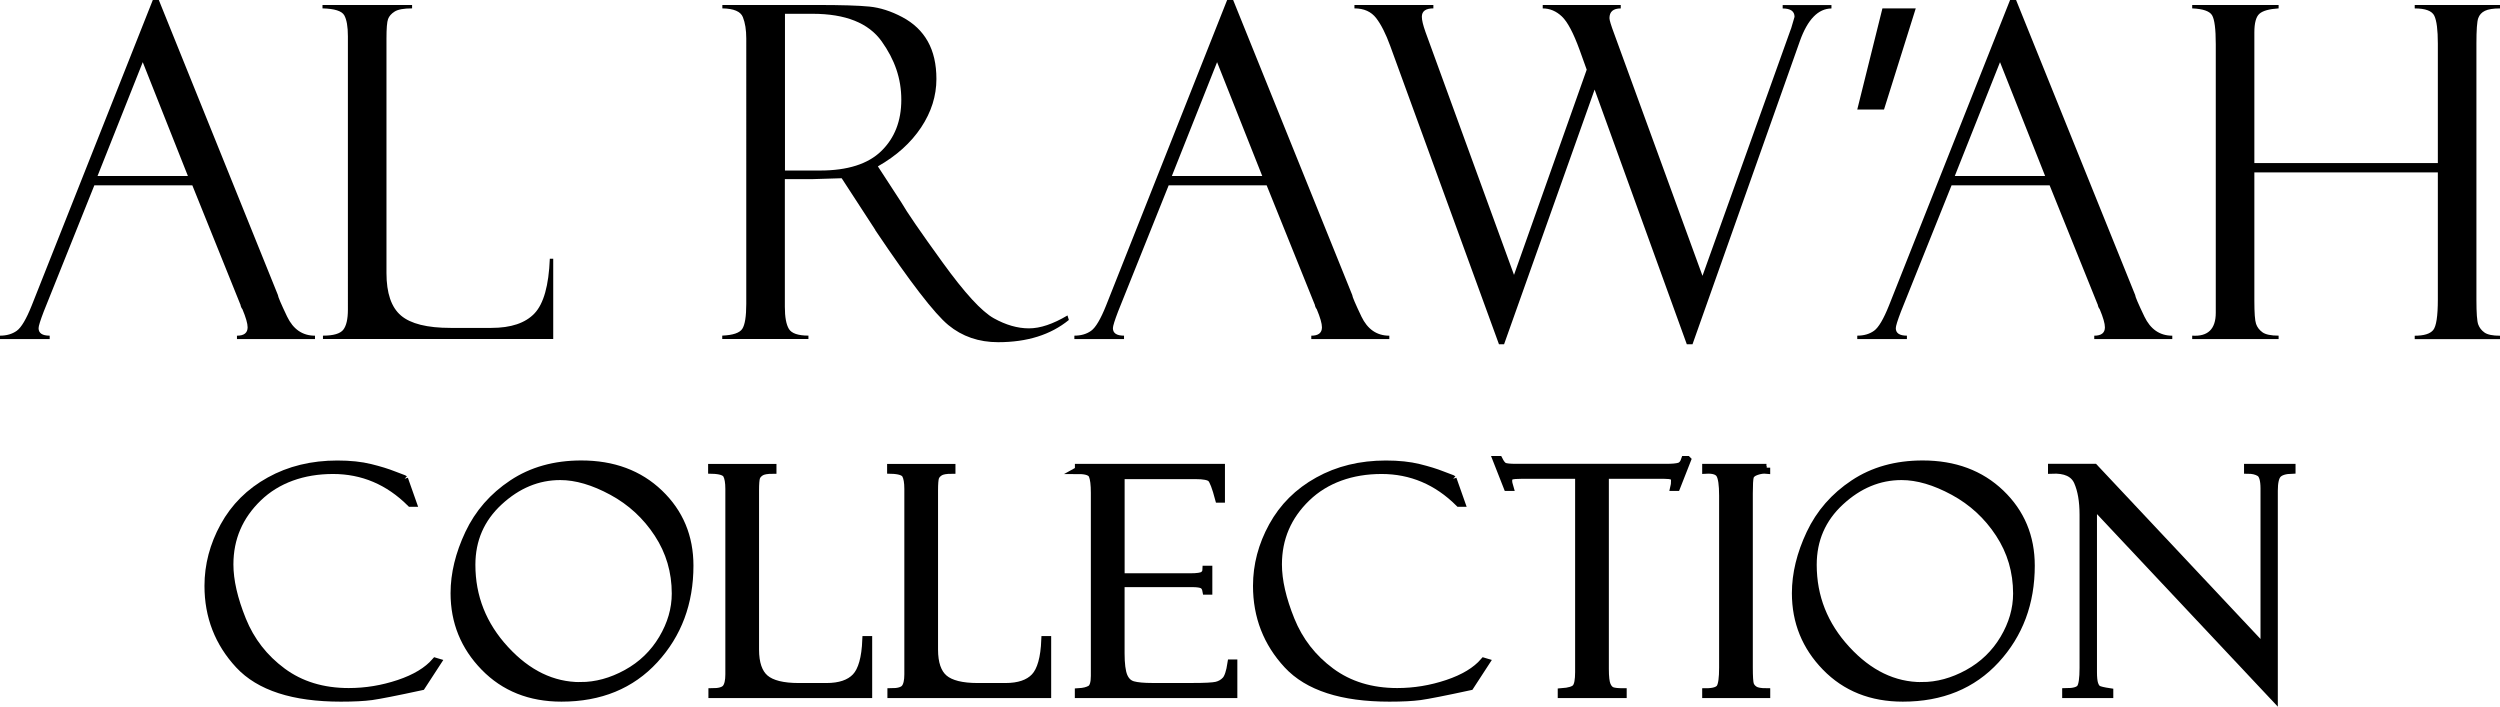
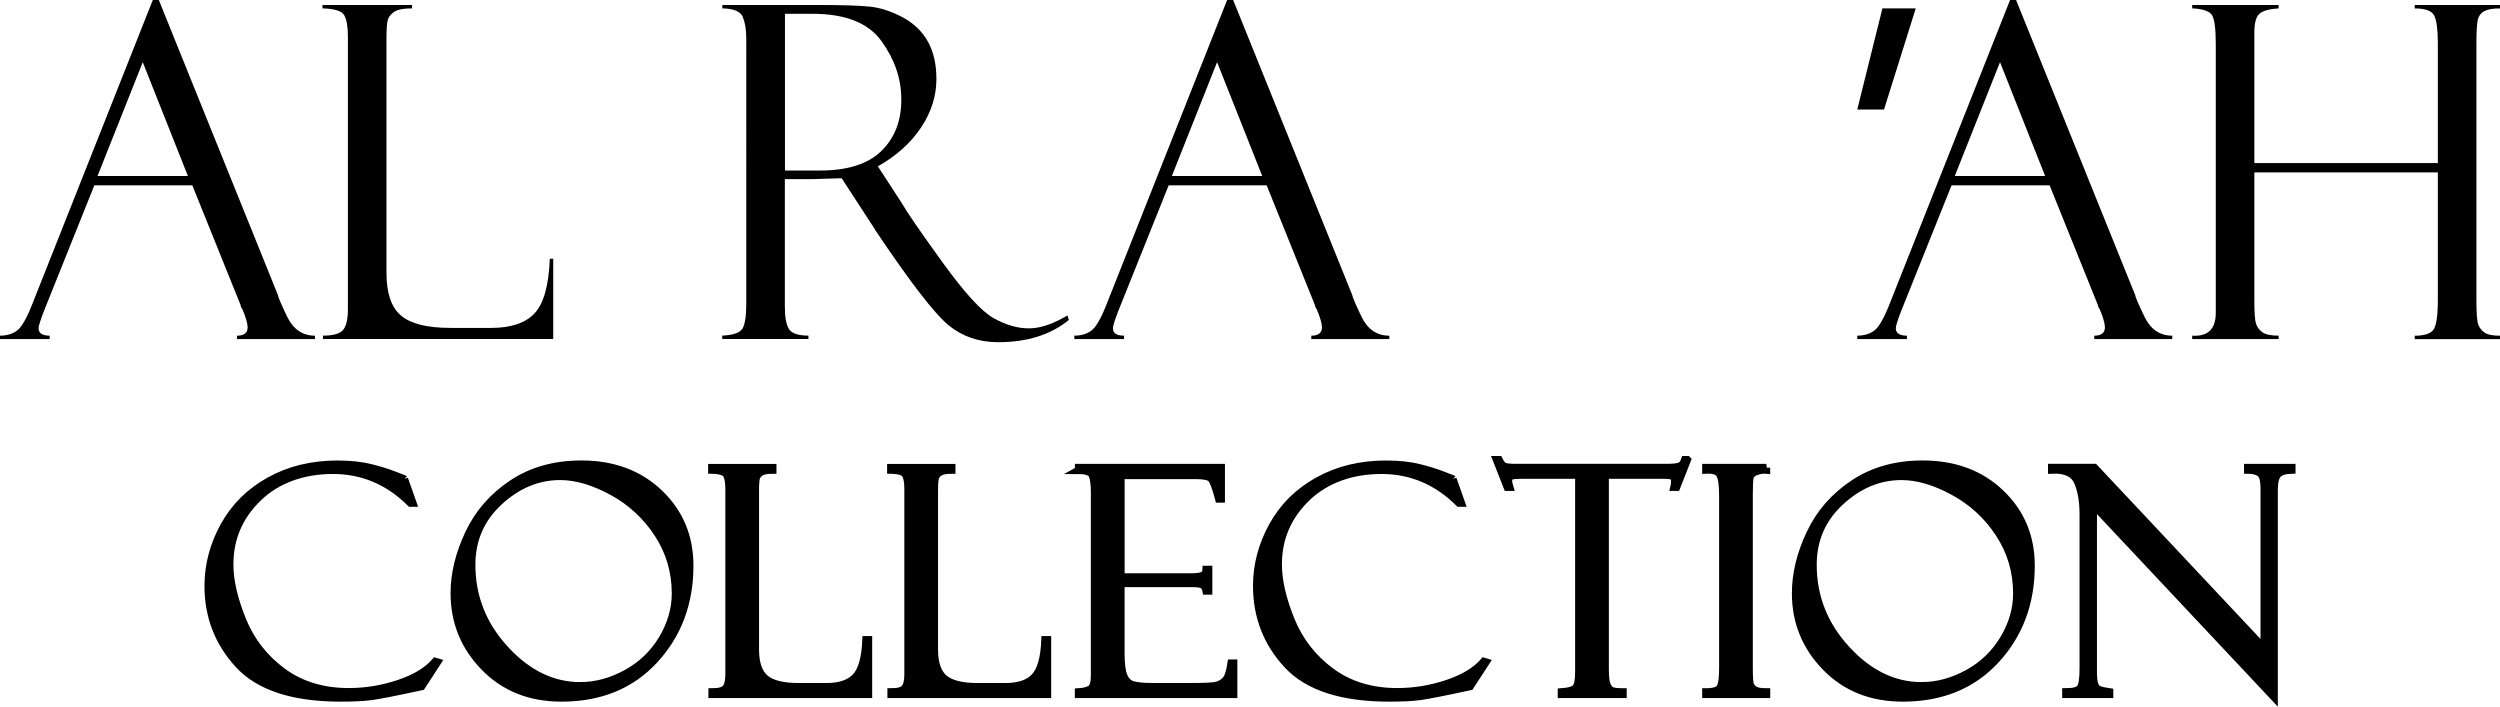
<svg xmlns="http://www.w3.org/2000/svg" id="Layer_2" data-name="Layer 2" viewBox="0 0 661.62 187.01">
  <defs>
    <style>
      .cls-1 {
        stroke-width: 0px;
      }

      .cls-2 {
        stroke: #000;
        stroke-miterlimit: 10;
        stroke-width: 2px;
      }
    </style>
  </defs>
  <g id="Layer_2-2" data-name="Layer 2">
    <g>
      <g>
        <path class="cls-1" d="m50.92,49.04h-25.95l-13.38,33.37c-.92,2.4-1.38,3.88-1.38,4.44,0,1.32.98,1.98,2.94,1.98v.9H0v-.9c1.76,0,3.24-.43,4.44-1.29,1.2-.86,2.52-3.09,3.96-6.7L40.44,0h1.59l31.52,78.08c0,.4.81,2.3,2.42,5.68,1.62,3.38,4.08,5.08,7.39,5.08v.9h-20.65v-.9c1.88,0,2.82-.74,2.82-2.22,0-1-.46-2.6-1.38-4.8-.16-.16-.3-.42-.42-.78-.08-.4-.14-.6-.18-.6l-12.65-31.39Zm-25.1-2.46h23.91l-11.95-30.13-11.97,30.13Z" />
        <path class="cls-1" d="m85.47,89.73v-.9c2.76,0,4.55-.52,5.37-1.56.82-1.04,1.23-2.82,1.23-5.34V9.6c0-2.56-.32-4.41-.96-5.55-.64-1.14-2.56-1.75-5.76-1.83v-.9h23.71v.9c-2.2,0-3.74.28-4.62.84-.88.56-1.46,1.22-1.74,1.98-.28.76-.42,2.48-.42,5.16v62.06c0,5.32,1.28,9.07,3.84,11.25s6.93,3.27,13.13,3.27h10.79c5.19,0,9-1.28,11.42-3.84,2.42-2.56,3.77-7.38,4.05-14.47h.9v21.25h-60.92Z" />
        <path class="cls-1" d="m191.17,2.22v-.9h25.09c6.36,0,10.96.14,13.8.42,2.84.28,5.75,1.21,8.73,2.79,2.98,1.58,5.23,3.72,6.75,6.43s2.28,6.02,2.28,9.94c0,4.49-1.35,8.76-4.05,12.83-2.7,4.06-6.51,7.5-11.44,10.3l6.24,9.59c1.36,2.4,4.97,7.66,10.84,15.77,5.86,8.12,10.39,13.06,13.6,14.84,3.2,1.78,6.3,2.67,9.3,2.67s6.36-1.14,10.2-3.42l.36,1.2c-4.8,3.92-11.03,5.88-18.71,5.88-5.12,0-9.52-1.51-13.19-4.54s-10.08-11.34-19.21-24.94c-.08-.08-.12-.16-.12-.24l-8.89-13.67-7.88.24h-7.16v33.8c0,2.72.36,4.66,1.07,5.84.71,1.18,2.44,1.77,5.17,1.77v.9h-22.81v-.9c2.84-.12,4.61-.72,5.31-1.8.7-1.08,1.05-3.28,1.05-6.6V10.2c0-2.28-.3-4.17-.9-5.67-.6-1.5-2.42-2.27-5.46-2.31Zm16.57,1.44v41.47h9.26c7.3,0,12.71-1.72,16.24-5.16,3.53-3.44,5.29-7.96,5.29-13.57s-1.73-10.59-5.2-15.46c-3.47-4.86-9.57-7.29-18.31-7.29h-7.28Z" />
        <path class="cls-1" d="m335.24,49.04h-25.95l-13.38,33.37c-.92,2.4-1.38,3.88-1.38,4.44,0,1.32.98,1.98,2.94,1.98v.9h-13.14v-.9c1.76,0,3.24-.43,4.44-1.29,1.2-.86,2.52-3.09,3.96-6.7L324.76,0h1.59l31.52,78.08c0,.4.81,2.3,2.42,5.68,1.62,3.38,4.08,5.08,7.39,5.08v.9h-20.65v-.9c1.88,0,2.82-.74,2.82-2.22,0-1-.46-2.6-1.38-4.8-.16-.16-.3-.42-.42-.78-.08-.4-.14-.6-.18-.6l-12.65-31.39Zm-25.1-2.46h23.91l-11.95-30.13-11.97,30.13Z" />
-         <path class="cls-1" d="m447.89,91.11h-1.48l-24.4-67.4-23.96,67.4h-1.35l-28.77-78.93c-1.16-3.2-2.4-5.66-3.72-7.38-1.32-1.72-3.24-2.58-5.76-2.58v-.9h20.89v.9c-2.04,0-3.05.74-3.05,2.22,0,.88.32,2.22.96,4.02l23.43,64.29,19.24-54.31-1.86-5.17c-1.64-4.52-3.21-7.49-4.71-8.91-1.5-1.42-3.19-2.13-5.07-2.13v-.9h20.65v.9c-1.99,0-2.99.86-2.99,2.58,0,.52.42,1.9,1.26,4.14l23.36,64.05,23.34-65.18c.04-.16.08-.26.12-.3l.9-3.06c0-1.48-1.05-2.22-3.14-2.22v-.9h12.91v.9c-3.52.04-6.3,2.9-8.34,8.58l-28.44,80.31Z" />
        <path class="cls-1" d="m507,2.22l-8.4,26.77h-7.08l6.66-26.77h8.82Z" />
        <path class="cls-1" d="m542.43,49.04h-25.95l-13.38,33.37c-.92,2.4-1.38,3.88-1.38,4.44,0,1.32.98,1.98,2.94,1.98v.9h-13.14v-.9c1.76,0,3.24-.43,4.44-1.29,1.2-.86,2.52-3.09,3.96-6.7L531.96,0h1.59l31.52,78.08c0,.4.81,2.3,2.43,5.68,1.62,3.38,4.08,5.08,7.39,5.08v.9h-20.65v-.9c1.88,0,2.82-.74,2.82-2.22,0-1-.46-2.6-1.38-4.8-.16-.16-.3-.42-.42-.78-.08-.4-.14-.6-.18-.6l-12.65-31.39Zm-25.1-2.46h23.91l-11.94-30.13-11.97,30.13Z" />
        <path class="cls-1" d="m645.17,45.62h-48.56v33.98c0,3.2.15,5.24.45,6.11.3.88.86,1.62,1.68,2.22.82.6,2.25.9,4.29.9v.9h-22.87v-.9c4.16.28,6.24-1.74,6.24-6.06V11.7c0-4.04-.33-6.6-.99-7.68-.66-1.08-2.41-1.68-5.25-1.8v-.9h22.87v.9c-2.52.16-4.22.64-5.1,1.44-.88.8-1.32,2.44-1.32,4.92v34.57h48.56V11.53c0-3.6-.31-6.05-.93-7.35-.62-1.3-2.35-1.95-5.19-1.95v-.9h22.57v.9c-1.78,0-3.11.21-3.98.63-.87.42-1.47,1.07-1.78,1.95-.32.88-.48,3.12-.48,6.72v67.84c0,3.48.16,5.65.48,6.51.32.86.87,1.57,1.66,2.13.79.56,2.16.84,4.1.84v.9h-22.57v-.9c2.44,0,4.07-.5,4.89-1.5.82-1,1.23-3.7,1.23-8.09v-33.63Z" />
      </g>
      <g>
        <path class="cls-2" d="m107,126.77l2.24,6.35h-.6c-5.81-5.78-12.65-8.68-20.52-8.68s-14.77,2.43-19.8,7.29c-5.03,4.86-7.55,10.74-7.55,17.64,0,4.26,1.12,9.16,3.36,14.7,2.24,5.54,5.78,10.09,10.61,13.66,4.83,3.57,10.68,5.36,17.55,5.36,4.51,0,8.93-.73,13.26-2.18,4.33-1.45,7.56-3.4,9.67-5.84l.53.16-4.19,6.44c-6.79,1.47-11.19,2.33-13.22,2.61-2.02.27-4.73.41-8.13.41-12.57,0-21.57-2.91-26.98-8.74s-8.12-12.8-8.12-20.91c0-5.48,1.39-10.76,4.17-15.82,2.78-5.06,6.79-9.06,12.04-11.97,5.24-2.92,11.23-4.38,17.96-4.38,3.37,0,6.28.31,8.74.92,2.46.61,4.5,1.24,6.13,1.89l2.69,1.02c.08.03.14.06.16.08Z" />
        <path class="cls-2" d="m153.85,122.86c8.42,0,15.3,2.56,20.65,7.68,5.35,5.12,8.02,11.51,8.02,19.16,0,9.86-3.1,18.15-9.29,24.89-6.19,6.73-14.4,10.1-24.64,10.1-8.31,0-15.11-2.71-20.41-8.15-5.29-5.43-7.94-11.95-7.94-19.55,0-5.13,1.28-10.4,3.83-15.8,2.55-5.4,6.39-9.81,11.53-13.22,5.13-3.41,11.21-5.11,18.25-5.11Zm-.24,58.65c4.13,0,8.2-1.11,12.22-3.32,4.02-2.21,7.18-5.26,9.49-9.14,2.31-3.88,3.46-7.87,3.46-11.97,0-5.81-1.55-11.09-4.66-15.84-3.11-4.75-7.14-8.47-12.1-11.16-4.96-2.69-9.54-4.03-13.75-4.03-5.95,0-11.34,2.24-16.19,6.72s-7.27,10.05-7.27,16.7c0,8.5,2.96,15.97,8.88,22.4,5.92,6.44,12.56,9.65,19.92,9.65Z" />
        <path class="cls-2" d="m188.48,183.75v-.61c1.87,0,3.09-.35,3.65-1.06.56-.71.83-1.91.83-3.62v-49.08c0-1.74-.22-2.99-.65-3.76-.43-.77-1.74-1.19-3.91-1.24v-.61h16.09v.61c-1.49,0-2.54.19-3.14.57-.6.38-.99.83-1.18,1.34-.19.52-.29,1.68-.29,3.5v42.11c0,3.61.87,6.16,2.6,7.64,1.74,1.48,4.71,2.22,8.91,2.22h7.32c3.52,0,6.11-.87,7.75-2.61,1.64-1.74,2.56-5.01,2.75-9.82h.61v14.42h-41.34Z" />
        <path class="cls-2" d="m235.85,183.75v-.61c1.87,0,3.09-.35,3.65-1.06.56-.71.83-1.91.83-3.62v-49.08c0-1.74-.22-2.99-.65-3.76-.43-.77-1.74-1.19-3.91-1.24v-.61h16.09v.61c-1.49,0-2.54.19-3.14.57-.6.38-.99.83-1.18,1.34-.19.52-.29,1.68-.29,3.5v42.11c0,3.61.87,6.16,2.6,7.64,1.74,1.48,4.71,2.22,8.91,2.22h7.32c3.52,0,6.11-.87,7.75-2.61,1.64-1.74,2.56-5.01,2.75-9.82h.61v14.42h-41.34Z" />
        <path class="cls-2" d="m285.47,124.45v-.69h37.71v8.27h-.61c-.81-3.07-1.5-4.87-2.06-5.42-.56-.54-1.92-.81-4.09-.81h-19.79v26.92h18.37c1.82,0,2.97-.17,3.46-.51.49-.34.75-.83.77-1.49h.61v5.66h-.61c-.14-.79-.46-1.32-.96-1.59-.5-.27-1.43-.41-2.79-.41h-18.86v18.53c0,2.8.26,4.81.77,6.05.52,1.24,1.34,2.01,2.46,2.32s2.83.47,5.1.47h10.57c3.36,0,5.51-.11,6.45-.34.94-.23,1.73-.69,2.38-1.38.65-.69,1.15-2.19,1.5-4.51h.61v8.23h-41.01v-.61c1.38-.08,2.44-.35,3.16-.79.72-.45,1.08-1.61,1.08-3.48v-48.43c0-2.2-.19-3.74-.57-4.64-.38-.9-1.6-1.34-3.67-1.34Z" />
        <path class="cls-2" d="m384.49,126.77l2.24,6.35h-.6c-5.81-5.78-12.65-8.68-20.52-8.68s-14.77,2.43-19.8,7.29c-5.03,4.86-7.55,10.74-7.55,17.64,0,4.26,1.12,9.16,3.36,14.7,2.24,5.54,5.78,10.09,10.61,13.66,4.83,3.57,10.68,5.36,17.55,5.36,4.51,0,8.93-.73,13.26-2.18,4.33-1.45,7.56-3.4,9.67-5.84l.53.16-4.19,6.44c-6.79,1.47-11.19,2.33-13.22,2.61-2.02.27-4.73.41-8.13.41-12.57,0-21.57-2.91-26.98-8.74s-8.12-12.8-8.12-20.91c0-5.48,1.39-10.76,4.17-15.82,2.78-5.06,6.79-9.06,12.04-11.97,5.24-2.92,11.23-4.38,17.96-4.38,3.37,0,6.28.31,8.74.92,2.46.61,4.5,1.24,6.13,1.89l2.69,1.02c.08.03.14.06.16.08Z" />
        <path class="cls-2" d="m446.53,121.68l-2.85,7.25h-.61c.11-.43.16-1.02.16-1.75,0-.62-.22-1.02-.67-1.2-.45-.18-1.16-.26-2.13-.26h-15.65v51.32c0,2.12.17,3.56.51,4.33.34.77.8,1.26,1.38,1.47.58.2,1.53.3,2.83.3v.61h-16.25v-.61c2.04-.14,3.31-.53,3.83-1.18.52-.65.77-2.01.77-4.07v-52.18h-15c-1.52,0-2.51.09-2.97.26-.46.18-.69.62-.69,1.32,0,.35.11.9.33,1.63h-.61l-2.85-7.25h.61c.49.98.97,1.57,1.44,1.77.47.2,1.5.31,3.07.31h39.81c1.57,0,2.7-.1,3.4-.31.69-.2,1.2-.79,1.52-1.77h.61Z" />
        <path class="cls-2" d="m467.48,123.76v.61c-.79-.08-1.66.04-2.63.37-.96.33-1.53.8-1.71,1.42-.18.62-.26,2.1-.26,4.44v46.03c0,2.5.1,4.02.31,4.58s.6,1.02,1.18,1.38c.58.37,1.62.55,3.12.55v.61h-16.01v-.61c2.01,0,3.26-.39,3.75-1.16.49-.77.73-2.53.73-5.27v-45.58c0-2.85-.27-4.71-.81-5.6-.54-.88-1.77-1.27-3.67-1.16v-.61h16.01Z" />
        <path class="cls-2" d="m508.83,122.86c8.42,0,15.3,2.56,20.65,7.68,5.35,5.12,8.02,11.51,8.02,19.16,0,9.86-3.1,18.15-9.29,24.89-6.19,6.73-14.4,10.1-24.64,10.1-8.31,0-15.11-2.71-20.41-8.15-5.29-5.43-7.94-11.95-7.94-19.55,0-5.13,1.28-10.4,3.83-15.8,2.55-5.4,6.39-9.81,11.53-13.22,5.13-3.41,11.21-5.11,18.25-5.11Zm-.24,58.65c4.13,0,8.2-1.11,12.22-3.32,4.02-2.21,7.18-5.26,9.49-9.14,2.31-3.88,3.46-7.87,3.46-11.97,0-5.81-1.55-11.09-4.66-15.84-3.11-4.75-7.14-8.47-12.1-11.16-4.96-2.69-9.54-4.03-13.75-4.03-5.95,0-11.34,2.24-16.19,6.72s-7.27,10.05-7.27,16.7c0,8.5,2.96,15.97,8.88,22.4,5.92,6.44,12.56,9.65,19.92,9.65Z" />
        <path class="cls-2" d="m594.9,123.76h11.61v.61c-1.77.05-2.99.43-3.67,1.12s-1.02,2.15-1.02,4.38v54.62l-47.86-50.96v44.36c0,1.41.11,2.46.33,3.13.22.68.53,1.14.94,1.38.41.24,1.43.49,3.05.73v.61h-11.53v-.61c2.06,0,3.35-.37,3.85-1.1.5-.73.75-2.48.75-5.25v-40.58c0-3.55-.5-6.46-1.49-8.71-.99-2.25-3.28-3.3-6.86-3.13v-.61h11.28l44.96,47.88v-42.34c0-2.28-.41-3.67-1.22-4.17-.81-.5-1.86-.75-3.14-.75v-.61Z" />
      </g>
    </g>
  </g>
</svg>